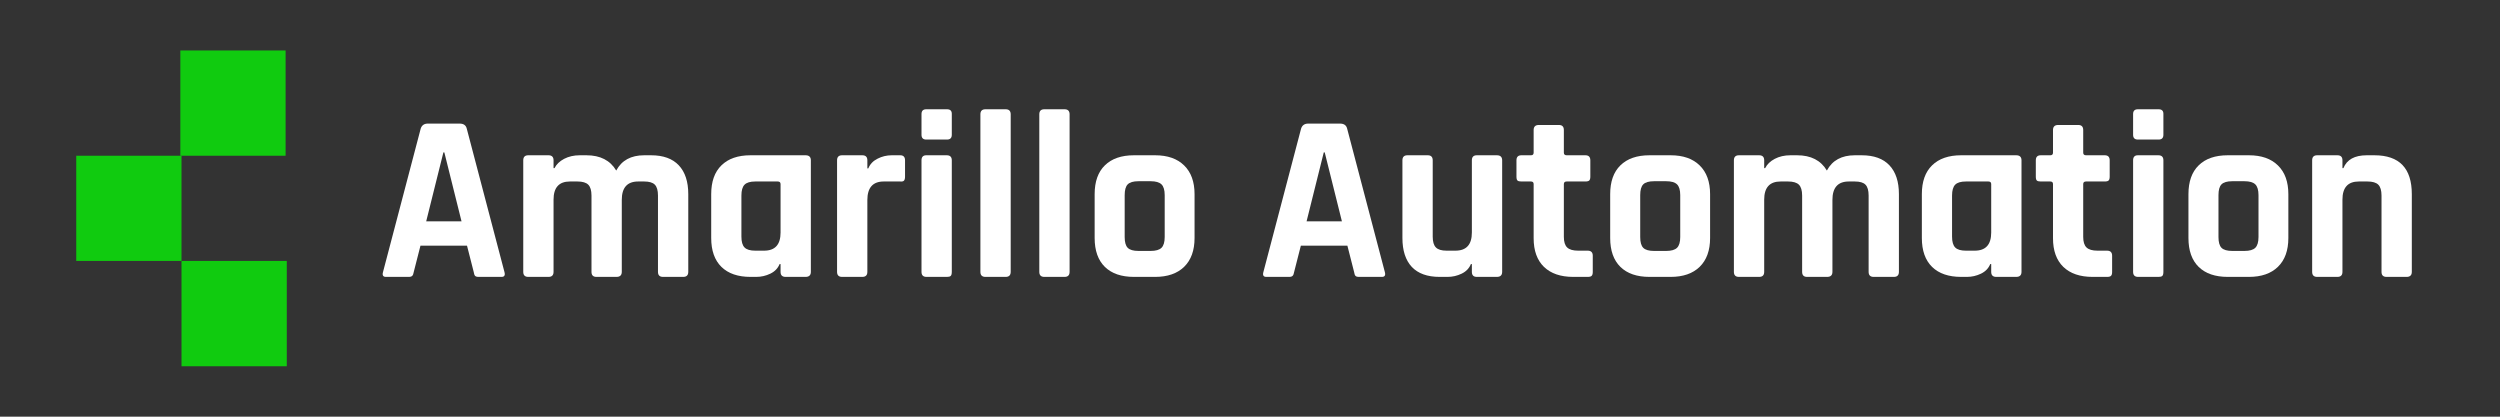
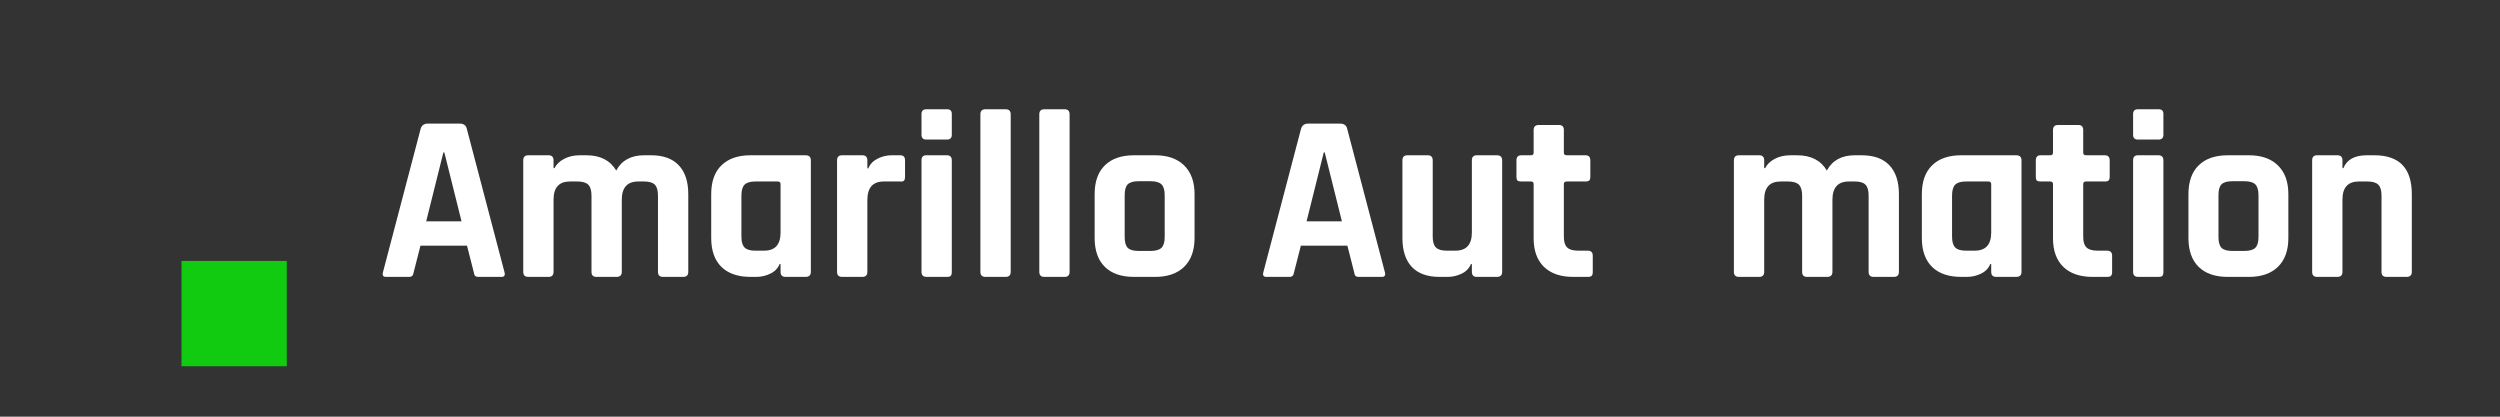
<svg xmlns="http://www.w3.org/2000/svg" width="600" zoomAndPan="magnify" viewBox="0 0 450 75" height="100" preserveAspectRatio="xMidYMid meet" version="1.2">
  <rect x="0" y="0" width="450" height="75" fill="#333333" stroke="none" />
  <defs>
    <clipPath id="07c8098e1c">
      <path d="M 54 2 L 423.559 2 L 423.559 58 L 54 58 Z M 54 2 " />
    </clipPath>
    <clipPath id="7c7c16ccfd">
      <rect x="0" width="370" y="0" height="56" />
    </clipPath>
    <clipPath id="6420022169">
      <path d="M 19.461 1.078 L 38.41 1.078 L 38.41 20.027 L 19.461 20.027 Z M 19.461 1.078 " />
    </clipPath>
    <clipPath id="6ae1ad8646">
      <path d="M 0.461 0.078 L 19.41 0.078 L 19.41 19.027 L 0.461 19.027 Z M 0.461 0.078 " />
    </clipPath>
    <clipPath id="84474a0b5d">
-       <rect x="0" width="20" y="0" height="20" />
-     </clipPath>
+       </clipPath>
    <clipPath id="5243332cfb">
      <path d="M 0.723 20.027 L 19.672 20.027 L 19.672 38.973 L 0.723 38.973 Z M 0.723 20.027 " />
    </clipPath>
    <clipPath id="7d4888d8c4">
      <path d="M 0.723 0.027 L 19.672 0.027 L 19.672 18.973 L 0.723 18.973 Z M 0.723 0.027 " />
    </clipPath>
    <clipPath id="169b4e1000">
-       <rect x="0" width="20" y="0" height="19" />
-     </clipPath>
+       </clipPath>
    <clipPath id="e831feca14">
      <path d="M 19.672 38.973 L 38.621 38.973 L 38.621 57.922 L 19.672 57.922 Z M 19.672 38.973 " />
    </clipPath>
    <clipPath id="3530140fb3">
      <path d="M 0.672 0.973 L 19.621 0.973 L 19.621 19.922 L 0.672 19.922 Z M 0.672 0.973 " />
    </clipPath>
    <clipPath id="0a9b96ff91">
      <rect x="0" width="20" y="0" height="20" />
    </clipPath>
    <clipPath id="722efb1426">
      <rect x="0" width="424" y="0" height="58" />
    </clipPath>
  </defs>
  <g id="9903da7bf2">
    <g transform="matrix(1,0,0,1,13,8)">
      <g clip-path="url(#722efb1426)">
        <g clip-rule="nonzero" clip-path="url(#07c8098e1c)">
          <g transform="matrix(1,0,0,1,54,2)">
            <g id="834110e341" clip-path="url(#7c7c16ccfd)">
              <g style="fill:#ffffff;fill-opacity:1;">
                <g transform="translate(0.919, 39.84)">
                  <path style="stroke:none" d="M 5.672 0 L 1.547 0 C 1.023 0 0.852 -0.301 1.031 -0.906 L 7.812 -26.703 C 8.008 -27.297 8.438 -27.594 9.094 -27.594 L 14.812 -27.594 C 15.52 -27.594 15.945 -27.297 16.094 -26.703 L 22.875 -0.906 C 23.051 -0.301 22.879 0 22.359 0 L 18.234 0 C 17.922 0 17.707 -0.062 17.594 -0.188 C 17.477 -0.32 17.395 -0.562 17.344 -0.906 L 16.141 -5.625 L 7.766 -5.625 L 6.562 -0.906 C 6.508 -0.562 6.414 -0.32 6.281 -0.188 C 6.156 -0.062 5.953 0 5.672 0 Z M 11.891 -22.406 L 8.797 -10 L 15.156 -10 L 12.062 -22.406 Z M 11.891 -22.406 " />
                </g>
              </g>
              <g style="fill:#ffffff;fill-opacity:1;">
                <g transform="translate(24.827, 39.84)">
                  <path style="stroke:none" d="M 6.906 0 L 3.266 0 C 2.66 0 2.359 -0.301 2.359 -0.906 L 2.359 -20.984 C 2.359 -21.586 2.66 -21.891 3.266 -21.891 L 6.906 -21.891 C 7.508 -21.891 7.812 -21.586 7.812 -20.984 L 7.812 -19.578 L 7.984 -19.578 C 8.328 -20.266 8.906 -20.82 9.719 -21.25 C 10.531 -21.676 11.469 -21.891 12.531 -21.891 L 13.734 -21.891 C 16.223 -21.891 18.008 -20.973 19.094 -19.141 C 20.07 -20.973 21.75 -21.891 24.125 -21.891 L 25.359 -21.891 C 27.566 -21.891 29.234 -21.285 30.359 -20.078 C 31.492 -18.879 32.062 -17.148 32.062 -14.891 L 32.062 -0.906 C 32.062 -0.301 31.758 0 31.156 0 L 27.516 0 C 26.91 0 26.609 -0.301 26.609 -0.906 L 26.609 -14.641 C 26.609 -15.555 26.422 -16.207 26.047 -16.594 C 25.68 -16.977 25.039 -17.172 24.125 -17.172 L 23.047 -17.172 C 21.078 -17.172 20.094 -16.066 20.094 -13.859 L 20.094 -0.906 C 20.094 -0.301 19.773 0 19.141 0 L 15.531 0 C 14.938 0 14.641 -0.301 14.641 -0.906 L 14.641 -14.641 C 14.641 -15.555 14.445 -16.207 14.062 -16.594 C 13.676 -16.977 13.023 -17.172 12.109 -17.172 L 10.766 -17.172 C 8.797 -17.172 7.812 -16.082 7.812 -13.906 L 7.812 -0.906 C 7.812 -0.301 7.508 0 6.906 0 Z M 6.906 0 " />
                </g>
              </g>
              <g style="fill:#ffffff;fill-opacity:1;">
                <g transform="translate(59.079, 39.84)">
                  <path style="stroke:none" d="M 10.047 0 L 9.016 0 C 6.754 0 5.008 -0.598 3.781 -1.797 C 2.551 -3.004 1.938 -4.738 1.938 -7 L 1.938 -14.891 C 1.938 -17.148 2.551 -18.879 3.781 -20.078 C 5.008 -21.285 6.754 -21.891 9.016 -21.891 L 18.922 -21.891 C 19.555 -21.891 19.875 -21.586 19.875 -20.984 L 19.875 -0.906 C 19.875 -0.301 19.555 0 18.922 0 L 15.328 0 C 14.723 0 14.422 -0.301 14.422 -0.906 L 14.422 -2.312 L 14.25 -2.312 C 13.938 -1.539 13.379 -0.961 12.578 -0.578 C 11.773 -0.191 10.93 0 10.047 0 Z M 14.422 -7.984 L 14.422 -16.703 C 14.422 -17.016 14.25 -17.172 13.906 -17.172 L 9.875 -17.172 C 8.957 -17.172 8.312 -16.977 7.938 -16.594 C 7.562 -16.207 7.375 -15.555 7.375 -14.641 L 7.375 -7.25 C 7.375 -6.332 7.562 -5.68 7.938 -5.297 C 8.312 -4.91 8.957 -4.719 9.875 -4.719 L 11.453 -4.719 C 13.43 -4.719 14.422 -5.805 14.422 -7.984 Z M 14.422 -7.984 " />
                </g>
              </g>
              <g style="fill:#ffffff;fill-opacity:1;">
                <g transform="translate(81.312, 39.84)">
                  <path style="stroke:none" d="M 6.906 0 L 3.266 0 C 2.66 0 2.359 -0.301 2.359 -0.906 L 2.359 -20.984 C 2.359 -21.586 2.66 -21.891 3.266 -21.891 L 6.906 -21.891 C 7.508 -21.891 7.812 -21.586 7.812 -20.984 L 7.812 -19.531 L 7.984 -19.531 C 8.297 -20.301 8.852 -20.883 9.656 -21.281 C 10.457 -21.688 11.301 -21.891 12.188 -21.891 L 13.734 -21.891 C 14.305 -21.891 14.594 -21.586 14.594 -20.984 L 14.594 -18.031 C 14.594 -17.688 14.523 -17.445 14.391 -17.312 C 14.266 -17.188 14.047 -17.141 13.734 -17.172 L 10.766 -17.172 C 8.797 -17.172 7.812 -16.055 7.812 -13.828 L 7.812 -0.906 C 7.812 -0.301 7.508 0 6.906 0 Z M 6.906 0 " />
                </g>
              </g>
              <g style="fill:#ffffff;fill-opacity:1;">
                <g transform="translate(96.292, 39.84)">
                  <path style="stroke:none" d="M 2.578 -25.578 L 2.578 -29.312 C 2.578 -29.883 2.863 -30.172 3.438 -30.172 L 7.172 -30.172 C 7.742 -30.172 8.031 -29.898 8.031 -29.359 L 8.031 -25.578 C 8.031 -25.004 7.742 -24.719 7.172 -24.719 L 3.438 -24.719 C 2.863 -24.719 2.578 -25.004 2.578 -25.578 Z M 2.578 -0.906 L 2.578 -20.984 C 2.578 -21.586 2.863 -21.891 3.438 -21.891 L 7.125 -21.891 C 7.727 -21.891 8.031 -21.586 8.031 -20.984 L 8.031 -0.906 C 8.031 -0.531 7.961 -0.285 7.828 -0.172 C 7.703 -0.055 7.484 0 7.172 0 L 3.484 0 C 2.879 0 2.578 -0.301 2.578 -0.906 Z M 2.578 -0.906 " />
                </g>
              </g>
              <g style="fill:#ffffff;fill-opacity:1;">
                <g transform="translate(106.894, 39.84)">
                  <path style="stroke:none" d="M 7.125 0 L 3.484 0 C 2.879 0 2.578 -0.301 2.578 -0.906 L 2.578 -29.266 C 2.578 -29.867 2.879 -30.172 3.484 -30.172 L 7.125 -30.172 C 7.727 -30.172 8.031 -29.867 8.031 -29.266 L 8.031 -0.906 C 8.031 -0.301 7.727 0 7.125 0 Z M 7.125 0 " />
                </g>
              </g>
              <g style="fill:#ffffff;fill-opacity:1;">
                <g transform="translate(117.496, 39.84)">
                  <path style="stroke:none" d="M 7.125 0 L 3.484 0 C 2.879 0 2.578 -0.301 2.578 -0.906 L 2.578 -29.266 C 2.578 -29.867 2.879 -30.172 3.484 -30.172 L 7.125 -30.172 C 7.727 -30.172 8.031 -29.867 8.031 -29.266 L 8.031 -0.906 C 8.031 -0.301 7.727 0 7.125 0 Z M 7.125 0 " />
                </g>
              </g>
              <g style="fill:#ffffff;fill-opacity:1;">
                <g transform="translate(128.098, 39.84)">
                  <path style="stroke:none" d="M 12.828 0 L 9.016 0 C 6.754 0 5.008 -0.598 3.781 -1.797 C 2.551 -3.004 1.938 -4.738 1.938 -7 L 1.938 -14.891 C 1.938 -17.148 2.551 -18.879 3.781 -20.078 C 5.008 -21.285 6.754 -21.891 9.016 -21.891 L 12.828 -21.891 C 15.066 -21.891 16.805 -21.281 18.047 -20.062 C 19.297 -18.844 19.922 -17.117 19.922 -14.891 L 19.922 -7 C 19.922 -4.758 19.297 -3.031 18.047 -1.812 C 16.805 -0.602 15.066 0 12.828 0 Z M 9.828 -4.672 L 12.016 -4.672 C 12.93 -4.672 13.582 -4.859 13.969 -5.234 C 14.352 -5.609 14.547 -6.254 14.547 -7.172 L 14.547 -14.719 C 14.547 -15.633 14.352 -16.281 13.969 -16.656 C 13.582 -17.031 12.93 -17.219 12.016 -17.219 L 9.828 -17.219 C 8.91 -17.219 8.266 -17.031 7.891 -16.656 C 7.523 -16.281 7.344 -15.633 7.344 -14.719 L 7.344 -7.172 C 7.344 -6.254 7.523 -5.609 7.891 -5.234 C 8.266 -4.859 8.91 -4.672 9.828 -4.672 Z M 9.828 -4.672 " />
                </g>
              </g>
              <g style="fill:#ffffff;fill-opacity:1;">
                <g transform="translate(149.945, 39.84)">
                  <path style="stroke:none" d="" />
                </g>
              </g>
              <g style="fill:#ffffff;fill-opacity:1;">
                <g transform="translate(159.388, 39.84)">
                  <path style="stroke:none" d="M 5.672 0 L 1.547 0 C 1.023 0 0.852 -0.301 1.031 -0.906 L 7.812 -26.703 C 8.008 -27.297 8.438 -27.594 9.094 -27.594 L 14.812 -27.594 C 15.52 -27.594 15.945 -27.297 16.094 -26.703 L 22.875 -0.906 C 23.051 -0.301 22.879 0 22.359 0 L 18.234 0 C 17.922 0 17.707 -0.062 17.594 -0.188 C 17.477 -0.32 17.395 -0.562 17.344 -0.906 L 16.141 -5.625 L 7.766 -5.625 L 6.562 -0.906 C 6.508 -0.562 6.414 -0.32 6.281 -0.188 C 6.156 -0.062 5.953 0 5.672 0 Z M 11.891 -22.406 L 8.797 -10 L 15.156 -10 L 12.062 -22.406 Z M 11.891 -22.406 " />
                </g>
              </g>
              <g style="fill:#ffffff;fill-opacity:1;">
                <g transform="translate(183.295, 39.84)">
                  <path style="stroke:none" d="M 10.266 0 L 8.844 0 C 6.633 0 4.961 -0.598 3.828 -1.797 C 2.703 -3.004 2.141 -4.738 2.141 -7 L 2.141 -20.984 C 2.141 -21.586 2.441 -21.891 3.047 -21.891 L 6.703 -21.891 C 7.297 -21.891 7.594 -21.586 7.594 -20.984 L 7.594 -7.25 C 7.594 -6.332 7.785 -5.68 8.172 -5.297 C 8.555 -4.91 9.195 -4.719 10.094 -4.719 L 11.672 -4.719 C 13.648 -4.719 14.641 -5.805 14.641 -7.984 L 14.641 -20.984 C 14.641 -21.586 14.938 -21.891 15.531 -21.891 L 19.141 -21.891 C 19.773 -21.891 20.094 -21.586 20.094 -20.984 L 20.094 -0.906 C 20.094 -0.301 19.773 0 19.141 0 L 15.531 0 C 14.938 0 14.641 -0.301 14.641 -0.906 L 14.641 -2.312 L 14.469 -2.312 C 14.156 -1.539 13.598 -0.961 12.797 -0.578 C 11.992 -0.191 11.148 0 10.266 0 Z M 10.266 0 " />
                </g>
              </g>
              <g style="fill:#ffffff;fill-opacity:1;">
                <g transform="translate(205.744, 39.84)">
                  <path style="stroke:none" d="M 2.828 -17.172 L 1.109 -17.172 C 0.766 -17.172 0.531 -17.227 0.406 -17.344 C 0.281 -17.457 0.219 -17.688 0.219 -18.031 L 0.219 -20.984 C 0.219 -21.586 0.516 -21.891 1.109 -21.891 L 2.828 -21.891 C 3.148 -21.891 3.312 -22.047 3.312 -22.359 L 3.312 -26.438 C 3.312 -27.039 3.625 -27.344 4.25 -27.344 L 7.859 -27.344 C 8.453 -27.344 8.75 -27.039 8.75 -26.438 L 8.75 -22.359 C 8.75 -22.047 8.922 -21.891 9.266 -21.891 L 12.625 -21.891 C 13.219 -21.891 13.516 -21.586 13.516 -20.984 L 13.516 -18.031 C 13.516 -17.719 13.453 -17.492 13.328 -17.359 C 13.203 -17.234 12.969 -17.172 12.625 -17.172 L 9.266 -17.172 C 8.922 -17.172 8.75 -17.016 8.75 -16.703 L 8.75 -7.203 C 8.75 -6.316 8.945 -5.68 9.344 -5.297 C 9.75 -4.91 10.41 -4.719 11.328 -4.719 L 13.047 -4.719 C 13.648 -4.719 13.953 -4.414 13.953 -3.812 L 13.953 -0.859 C 13.953 -0.547 13.883 -0.32 13.75 -0.188 C 13.625 -0.062 13.391 0 13.047 0 L 10.438 0 C 8.176 0 6.422 -0.598 5.172 -1.797 C 3.93 -3.004 3.312 -4.723 3.312 -6.953 L 3.312 -16.703 C 3.312 -17.016 3.148 -17.172 2.828 -17.172 Z M 2.828 -17.172 " />
                </g>
              </g>
              <g style="fill:#ffffff;fill-opacity:1;">
                <g transform="translate(220.895, 39.84)">
-                   <path style="stroke:none" d="M 12.828 0 L 9.016 0 C 6.754 0 5.008 -0.598 3.781 -1.797 C 2.551 -3.004 1.938 -4.738 1.938 -7 L 1.938 -14.891 C 1.938 -17.148 2.551 -18.879 3.781 -20.078 C 5.008 -21.285 6.754 -21.891 9.016 -21.891 L 12.828 -21.891 C 15.066 -21.891 16.805 -21.281 18.047 -20.062 C 19.297 -18.844 19.922 -17.117 19.922 -14.891 L 19.922 -7 C 19.922 -4.758 19.297 -3.031 18.047 -1.812 C 16.805 -0.602 15.066 0 12.828 0 Z M 9.828 -4.672 L 12.016 -4.672 C 12.93 -4.672 13.582 -4.859 13.969 -5.234 C 14.352 -5.609 14.547 -6.254 14.547 -7.172 L 14.547 -14.719 C 14.547 -15.633 14.352 -16.281 13.969 -16.656 C 13.582 -17.031 12.93 -17.219 12.016 -17.219 L 9.828 -17.219 C 8.91 -17.219 8.266 -17.031 7.891 -16.656 C 7.523 -16.281 7.344 -15.633 7.344 -14.719 L 7.344 -7.172 C 7.344 -6.254 7.523 -5.609 7.891 -5.234 C 8.266 -4.859 8.91 -4.672 9.828 -4.672 Z M 9.828 -4.672 " />
-                 </g>
+                   </g>
              </g>
              <g style="fill:#ffffff;fill-opacity:1;">
                <g transform="translate(242.743, 39.84)">
                  <path style="stroke:none" d="M 6.906 0 L 3.266 0 C 2.66 0 2.359 -0.301 2.359 -0.906 L 2.359 -20.984 C 2.359 -21.586 2.66 -21.891 3.266 -21.891 L 6.906 -21.891 C 7.508 -21.891 7.812 -21.586 7.812 -20.984 L 7.812 -19.578 L 7.984 -19.578 C 8.328 -20.266 8.906 -20.82 9.719 -21.25 C 10.531 -21.676 11.469 -21.891 12.531 -21.891 L 13.734 -21.891 C 16.223 -21.891 18.008 -20.973 19.094 -19.141 C 20.07 -20.973 21.75 -21.891 24.125 -21.891 L 25.359 -21.891 C 27.566 -21.891 29.234 -21.285 30.359 -20.078 C 31.492 -18.879 32.062 -17.148 32.062 -14.891 L 32.062 -0.906 C 32.062 -0.301 31.758 0 31.156 0 L 27.516 0 C 26.91 0 26.609 -0.301 26.609 -0.906 L 26.609 -14.641 C 26.609 -15.555 26.422 -16.207 26.047 -16.594 C 25.68 -16.977 25.039 -17.172 24.125 -17.172 L 23.047 -17.172 C 21.078 -17.172 20.094 -16.066 20.094 -13.859 L 20.094 -0.906 C 20.094 -0.301 19.773 0 19.141 0 L 15.531 0 C 14.938 0 14.641 -0.301 14.641 -0.906 L 14.641 -14.641 C 14.641 -15.555 14.445 -16.207 14.062 -16.594 C 13.676 -16.977 13.023 -17.172 12.109 -17.172 L 10.766 -17.172 C 8.797 -17.172 7.812 -16.082 7.812 -13.906 L 7.812 -0.906 C 7.812 -0.301 7.508 0 6.906 0 Z M 6.906 0 " />
                </g>
              </g>
              <g style="fill:#ffffff;fill-opacity:1;">
                <g transform="translate(276.995, 39.84)">
                  <path style="stroke:none" d="M 10.047 0 L 9.016 0 C 6.754 0 5.008 -0.598 3.781 -1.797 C 2.551 -3.004 1.938 -4.738 1.938 -7 L 1.938 -14.891 C 1.938 -17.148 2.551 -18.879 3.781 -20.078 C 5.008 -21.285 6.754 -21.891 9.016 -21.891 L 18.922 -21.891 C 19.555 -21.891 19.875 -21.586 19.875 -20.984 L 19.875 -0.906 C 19.875 -0.301 19.555 0 18.922 0 L 15.328 0 C 14.723 0 14.422 -0.301 14.422 -0.906 L 14.422 -2.312 L 14.25 -2.312 C 13.938 -1.539 13.379 -0.961 12.578 -0.578 C 11.773 -0.191 10.93 0 10.047 0 Z M 14.422 -7.984 L 14.422 -16.703 C 14.422 -17.016 14.25 -17.172 13.906 -17.172 L 9.875 -17.172 C 8.957 -17.172 8.312 -16.977 7.938 -16.594 C 7.562 -16.207 7.375 -15.555 7.375 -14.641 L 7.375 -7.25 C 7.375 -6.332 7.562 -5.68 7.938 -5.297 C 8.312 -4.91 8.957 -4.719 9.875 -4.719 L 11.453 -4.719 C 13.43 -4.719 14.422 -5.805 14.422 -7.984 Z M 14.422 -7.984 " />
                </g>
              </g>
              <g style="fill:#ffffff;fill-opacity:1;">
                <g transform="translate(299.228, 39.84)">
                  <path style="stroke:none" d="M 2.828 -17.172 L 1.109 -17.172 C 0.766 -17.172 0.531 -17.227 0.406 -17.344 C 0.281 -17.457 0.219 -17.688 0.219 -18.031 L 0.219 -20.984 C 0.219 -21.586 0.516 -21.891 1.109 -21.891 L 2.828 -21.891 C 3.148 -21.891 3.312 -22.047 3.312 -22.359 L 3.312 -26.438 C 3.312 -27.039 3.625 -27.344 4.25 -27.344 L 7.859 -27.344 C 8.453 -27.344 8.75 -27.039 8.75 -26.438 L 8.75 -22.359 C 8.75 -22.047 8.922 -21.891 9.266 -21.891 L 12.625 -21.891 C 13.219 -21.891 13.516 -21.586 13.516 -20.984 L 13.516 -18.031 C 13.516 -17.719 13.453 -17.492 13.328 -17.359 C 13.203 -17.234 12.969 -17.172 12.625 -17.172 L 9.266 -17.172 C 8.922 -17.172 8.75 -17.016 8.75 -16.703 L 8.75 -7.203 C 8.75 -6.316 8.945 -5.68 9.344 -5.297 C 9.75 -4.91 10.41 -4.719 11.328 -4.719 L 13.047 -4.719 C 13.648 -4.719 13.953 -4.414 13.953 -3.812 L 13.953 -0.859 C 13.953 -0.547 13.883 -0.32 13.75 -0.188 C 13.625 -0.062 13.391 0 13.047 0 L 10.438 0 C 8.176 0 6.422 -0.598 5.172 -1.797 C 3.93 -3.004 3.312 -4.723 3.312 -6.953 L 3.312 -16.703 C 3.312 -17.016 3.148 -17.172 2.828 -17.172 Z M 2.828 -17.172 " />
                </g>
              </g>
              <g style="fill:#ffffff;fill-opacity:1;">
                <g transform="translate(314.38, 39.84)">
                  <path style="stroke:none" d="M 2.578 -25.578 L 2.578 -29.312 C 2.578 -29.883 2.863 -30.172 3.438 -30.172 L 7.172 -30.172 C 7.742 -30.172 8.031 -29.898 8.031 -29.359 L 8.031 -25.578 C 8.031 -25.004 7.742 -24.719 7.172 -24.719 L 3.438 -24.719 C 2.863 -24.719 2.578 -25.004 2.578 -25.578 Z M 2.578 -0.906 L 2.578 -20.984 C 2.578 -21.586 2.863 -21.891 3.438 -21.891 L 7.125 -21.891 C 7.727 -21.891 8.031 -21.586 8.031 -20.984 L 8.031 -0.906 C 8.031 -0.531 7.961 -0.285 7.828 -0.172 C 7.703 -0.055 7.484 0 7.172 0 L 3.484 0 C 2.879 0 2.578 -0.301 2.578 -0.906 Z M 2.578 -0.906 " />
                </g>
              </g>
              <g style="fill:#ffffff;fill-opacity:1;">
                <g transform="translate(324.982, 39.84)">
                  <path style="stroke:none" d="M 12.828 0 L 9.016 0 C 6.754 0 5.008 -0.598 3.781 -1.797 C 2.551 -3.004 1.938 -4.738 1.938 -7 L 1.938 -14.891 C 1.938 -17.148 2.551 -18.879 3.781 -20.078 C 5.008 -21.285 6.754 -21.891 9.016 -21.891 L 12.828 -21.891 C 15.066 -21.891 16.805 -21.281 18.047 -20.062 C 19.297 -18.844 19.922 -17.117 19.922 -14.891 L 19.922 -7 C 19.922 -4.758 19.297 -3.031 18.047 -1.812 C 16.805 -0.602 15.066 0 12.828 0 Z M 9.828 -4.672 L 12.016 -4.672 C 12.93 -4.672 13.582 -4.859 13.969 -5.234 C 14.352 -5.609 14.547 -6.254 14.547 -7.172 L 14.547 -14.719 C 14.547 -15.633 14.352 -16.281 13.969 -16.656 C 13.582 -17.031 12.93 -17.219 12.016 -17.219 L 9.828 -17.219 C 8.91 -17.219 8.266 -17.031 7.891 -16.656 C 7.523 -16.281 7.344 -15.633 7.344 -14.719 L 7.344 -7.172 C 7.344 -6.254 7.523 -5.609 7.891 -5.234 C 8.266 -4.859 8.91 -4.672 9.828 -4.672 Z M 9.828 -4.672 " />
                </g>
              </g>
              <g style="fill:#ffffff;fill-opacity:1;">
                <g transform="translate(346.829, 39.84)">
                  <path style="stroke:none" d="M 6.906 0 L 3.266 0 C 2.66 0 2.359 -0.301 2.359 -0.906 L 2.359 -20.984 C 2.359 -21.586 2.66 -21.891 3.266 -21.891 L 6.906 -21.891 C 7.508 -21.891 7.812 -21.586 7.812 -20.984 L 7.812 -19.578 L 7.984 -19.578 C 8.609 -21.117 10.008 -21.891 12.188 -21.891 L 13.562 -21.891 C 18.051 -21.891 20.297 -19.555 20.297 -14.891 L 20.297 -0.906 C 20.297 -0.301 19.984 0 19.359 0 L 15.75 0 C 15.145 0 14.844 -0.301 14.844 -0.906 L 14.844 -14.641 C 14.844 -15.555 14.648 -16.207 14.266 -16.594 C 13.879 -16.977 13.227 -17.172 12.312 -17.172 L 10.766 -17.172 C 8.797 -17.172 7.812 -16.082 7.812 -13.906 L 7.812 -0.906 C 7.812 -0.301 7.508 0 6.906 0 Z M 6.906 0 " />
                </g>
              </g>
            </g>
          </g>
        </g>
        <g clip-rule="nonzero" clip-path="url(#6420022169)">
          <g transform="matrix(1,0,0,1,19,1)">
            <g id="dbd5d238ca" clip-path="url(#84474a0b5d)">
              <g clip-rule="nonzero" clip-path="url(#6ae1ad8646)">
                <path style=" stroke:none;fill-rule:nonzero;fill:#10cb0f;fill-opacity:1;" d="M 0.461 0.078 L 19.41 0.078 L 19.41 19.027 L 0.461 19.027 Z M 0.461 0.078 " />
              </g>
            </g>
          </g>
        </g>
        <g clip-rule="nonzero" clip-path="url(#5243332cfb)">
          <g transform="matrix(1,0,0,1,0,20)">
            <g id="6aa03bb5b5" clip-path="url(#169b4e1000)">
              <g clip-rule="nonzero" clip-path="url(#7d4888d8c4)">
                <path style=" stroke:none;fill-rule:nonzero;fill:#10cb0f;fill-opacity:1;" d="M 0.723 0.027 L 19.672 0.027 L 19.672 18.973 L 0.723 18.973 Z M 0.723 0.027 " />
              </g>
            </g>
          </g>
        </g>
        <g clip-rule="nonzero" clip-path="url(#e831feca14)">
          <g transform="matrix(1,0,0,1,19,38)">
            <g id="584d0d1114" clip-path="url(#0a9b96ff91)">
              <g clip-rule="nonzero" clip-path="url(#3530140fb3)">
                <path style=" stroke:none;fill-rule:nonzero;fill:#10cb0f;fill-opacity:1;" d="M 0.672 0.973 L 19.621 0.973 L 19.621 19.922 L 0.672 19.922 Z M 0.672 0.973 " />
              </g>
            </g>
          </g>
        </g>
      </g>
    </g>
  </g>
</svg>